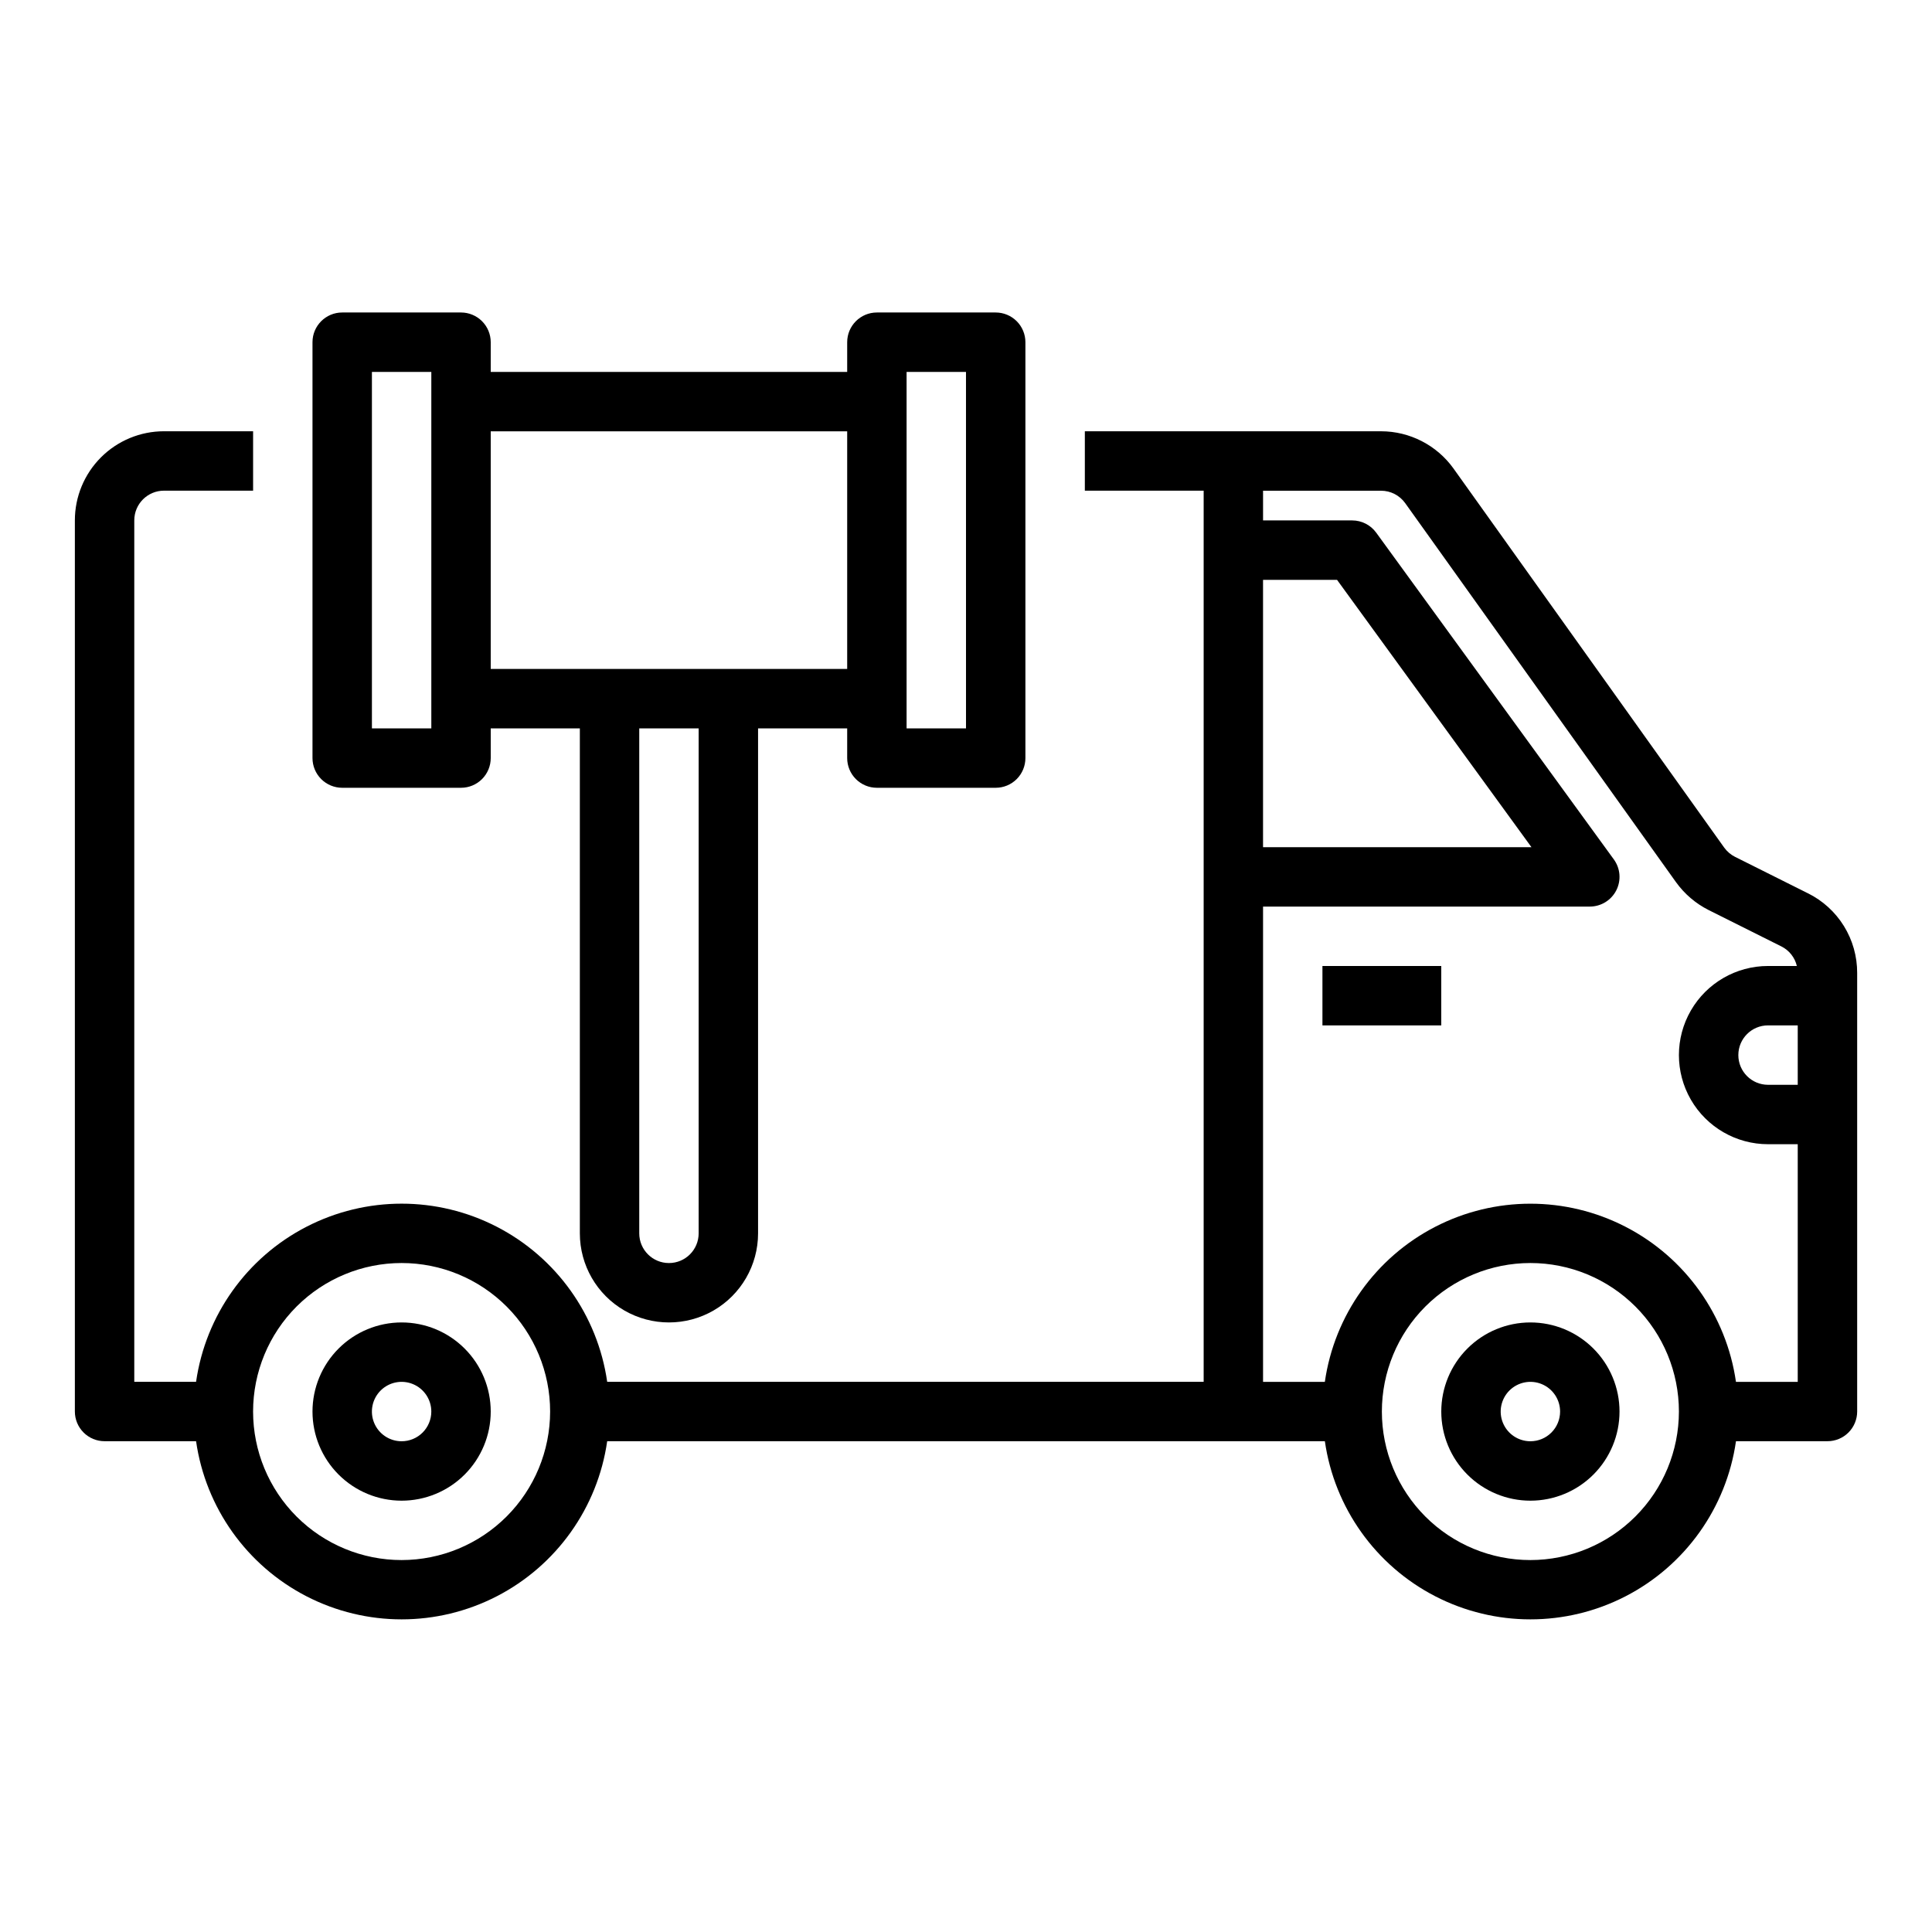
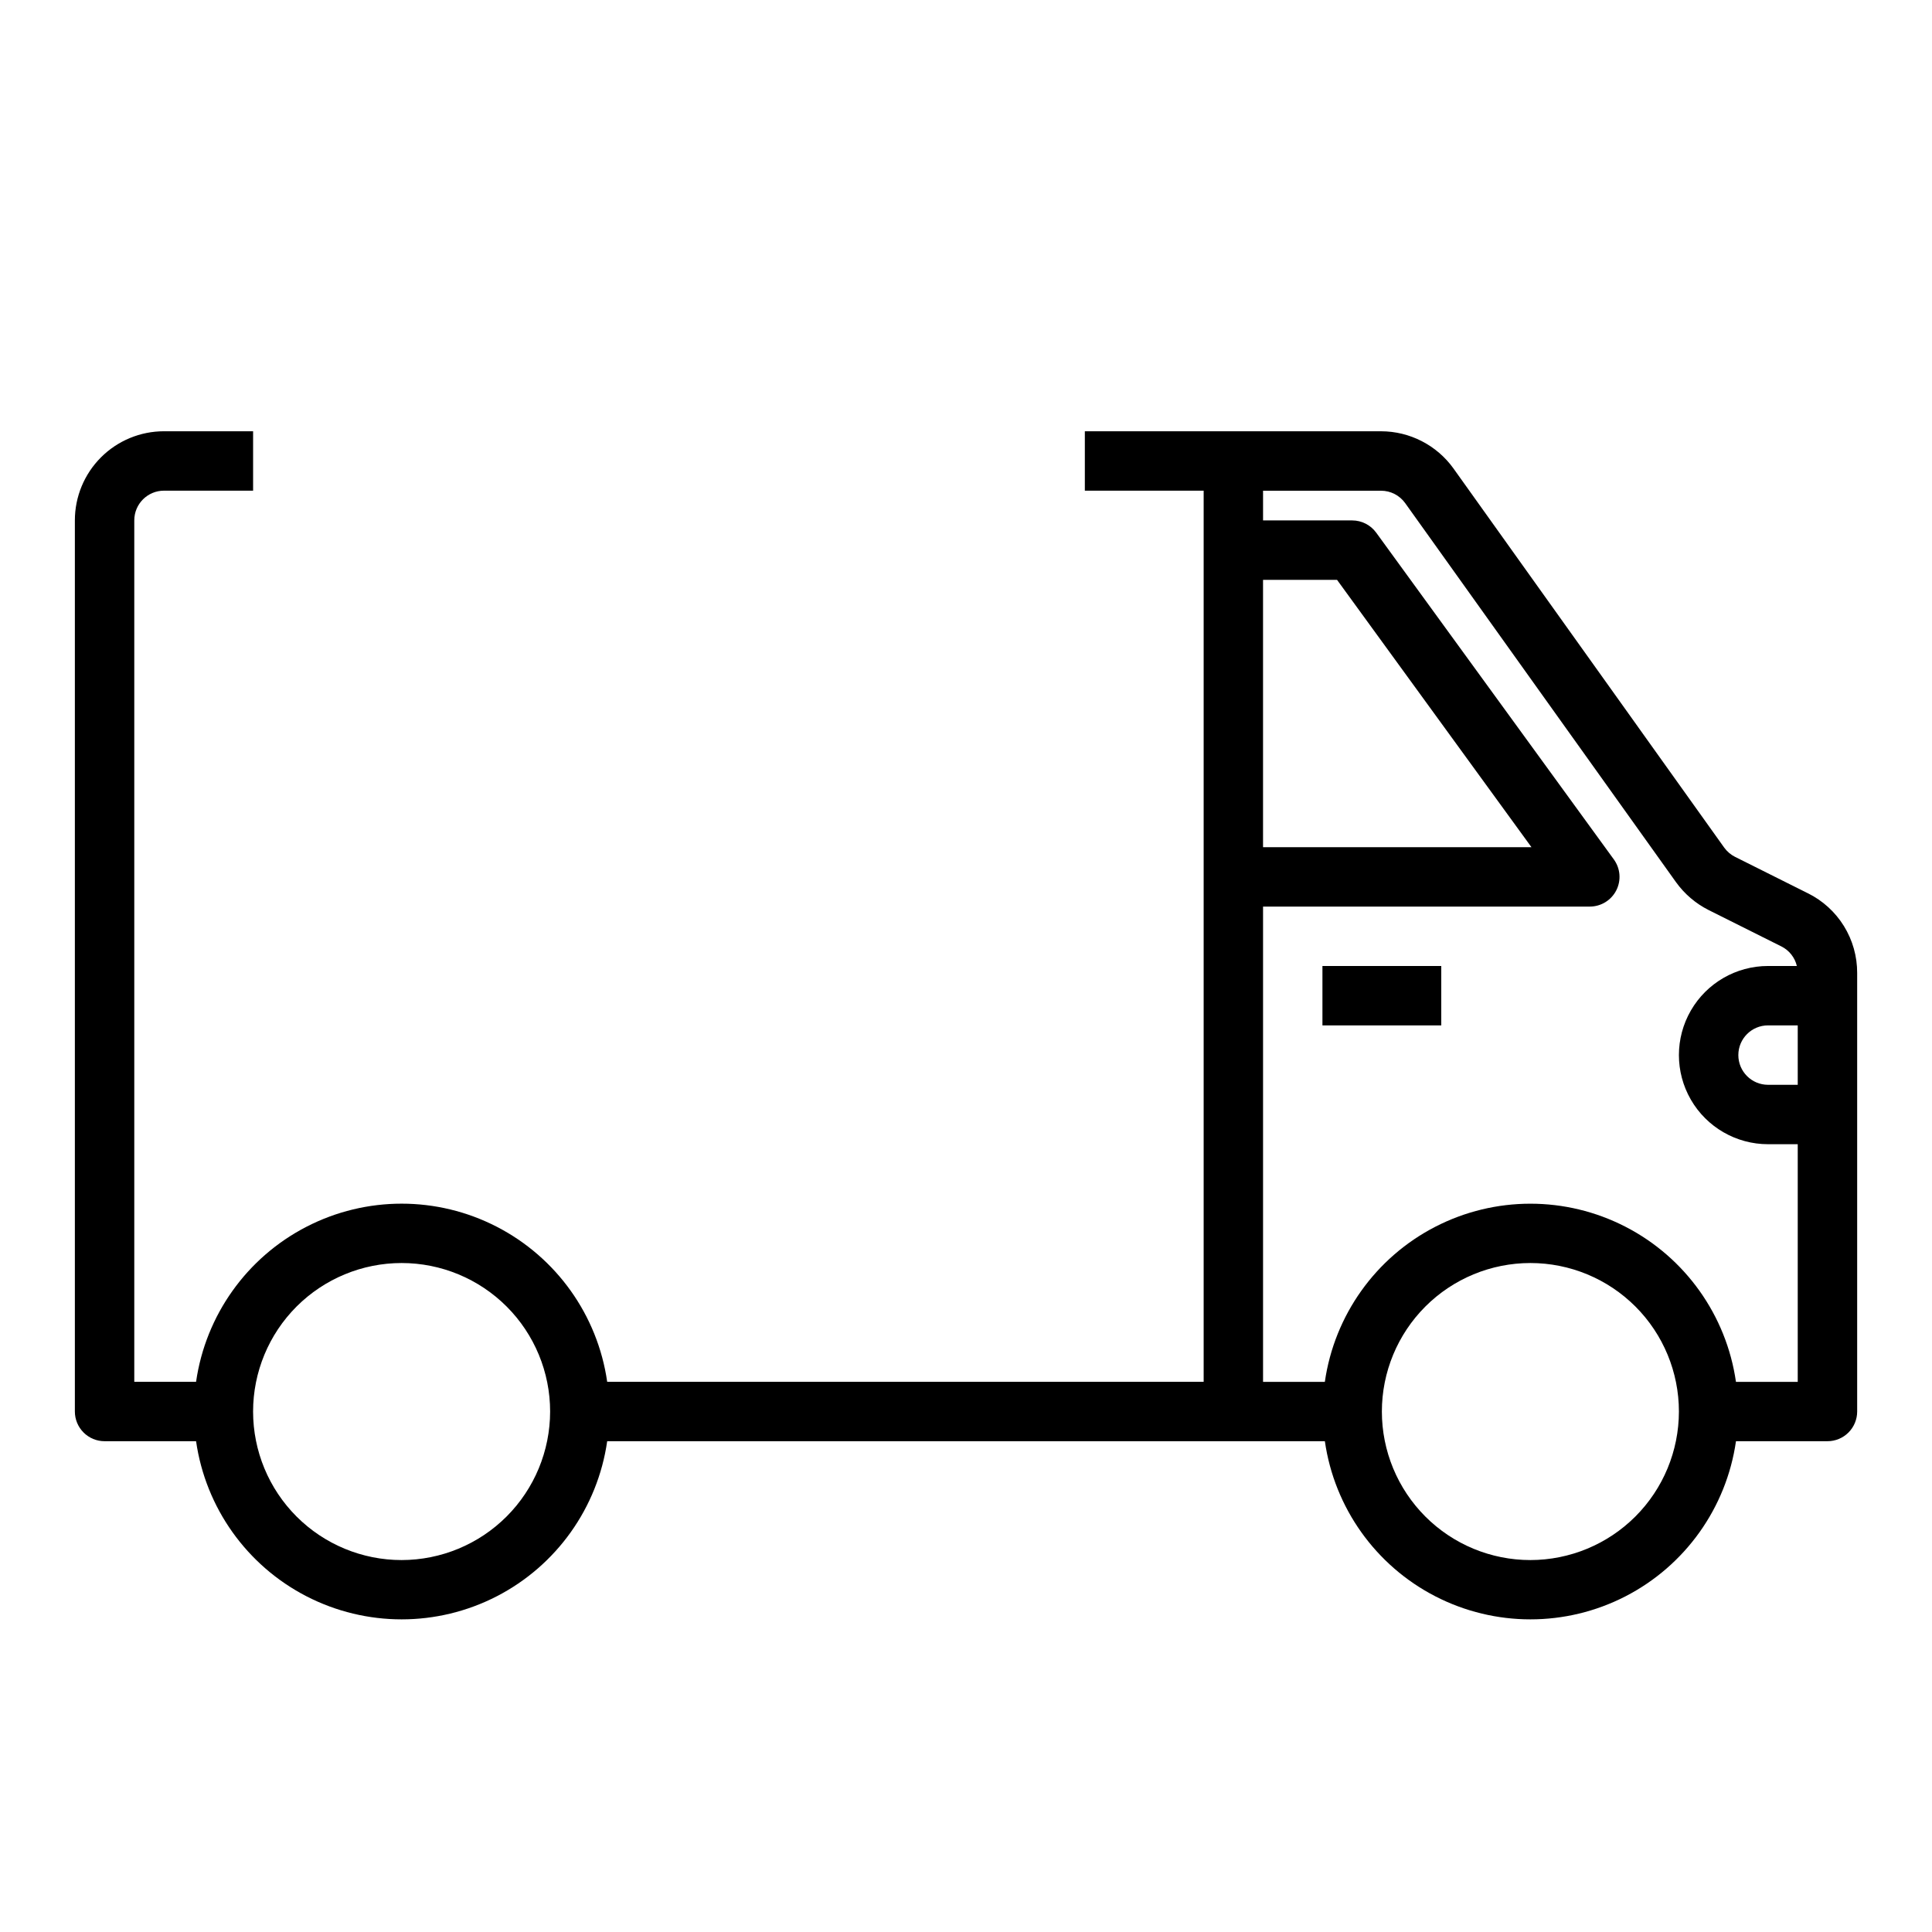
<svg xmlns="http://www.w3.org/2000/svg" fill="#000000" width="800px" height="800px" version="1.1" viewBox="144 144 512 512">
  <g>
    <path d="m623.11 380.73-19.285-9.645v0.004c-1.148-0.578-2.141-1.426-2.894-2.465l-71.73-100.45v-0.004c-4.441-6.191-11.594-9.871-19.215-9.879h-78.492v15.742h31.488v236.16h-158.07c-2.531-17.621-13.434-32.934-29.258-41.09-15.82-8.16-34.613-8.16-50.438 0-15.824 8.156-26.723 23.469-29.254 41.09h-16.375v-228.29c0-4.348 3.523-7.871 7.871-7.871h23.617v-15.746h-23.617c-6.262 0-12.27 2.488-16.699 6.918-4.43 4.43-6.918 10.438-6.918 16.699v236.16c0 2.09 0.832 4.09 2.309 5.566 1.477 1.477 3.477 2.305 5.566 2.305h24.246c2.531 17.625 13.43 32.934 29.254 41.094 15.824 8.156 34.617 8.156 50.438 0 15.824-8.16 26.727-23.469 29.258-41.094h190.19c2.531 17.625 13.43 32.934 29.254 41.094 15.824 8.156 34.617 8.156 50.441 0 15.82-8.16 26.723-23.469 29.254-41.094h24.246c2.086 0 4.09-0.828 5.566-2.305 1.473-1.477 2.305-3.477 2.305-5.566v-116.22c0.012-4.387-1.203-8.691-3.508-12.426-2.309-3.731-5.613-6.742-9.547-8.695zm-2.691 50.754h-7.871c-4.348 0-7.871-3.527-7.871-7.875 0-4.348 3.523-7.871 7.871-7.871h7.871zm-141.7-133.82h19.609l51.523 70.848h-71.133zm-228.29 259.77c-10.438 0-20.449-4.144-27.832-11.527-7.379-7.383-11.527-17.391-11.527-27.832 0-10.438 4.148-20.449 11.527-27.832 7.383-7.379 17.395-11.527 27.832-11.527s20.449 4.148 27.832 11.527c7.383 7.383 11.527 17.395 11.527 27.832-0.012 10.438-4.164 20.441-11.539 27.82-7.379 7.379-17.387 11.527-27.82 11.539zm299.14 0c-10.438 0-20.449-4.144-27.832-11.527-7.379-7.383-11.527-17.391-11.527-27.832 0-10.438 4.148-20.449 11.527-27.832 7.383-7.379 17.395-11.527 27.832-11.527 10.441 0 20.449 4.148 27.832 11.527 7.383 7.383 11.527 17.395 11.527 27.832-0.012 10.438-4.16 20.441-11.539 27.82-7.379 7.379-17.383 11.527-27.82 11.539zm54.473-47.23h0.004c-2.531-17.621-13.434-32.934-29.254-41.09-15.824-8.16-34.617-8.16-50.441 0-15.824 8.156-26.723 23.469-29.254 41.09h-16.375v-125.95h86.594c2.961 0 5.668-1.66 7.016-4.297 1.344-2.641 1.094-5.809-0.648-8.203l-62.977-86.594c-1.48-2.035-3.848-3.242-6.367-3.242h-23.617v-7.871h31.262c2.539-0.004 4.926 1.223 6.406 3.289l71.754 100.43c2.246 3.129 5.215 5.672 8.66 7.406l19.285 9.645c2.066 1.031 3.566 2.93 4.094 5.18h-7.637c-8.438 0-16.234 4.5-20.453 11.805-4.219 7.309-4.219 16.312 0 23.617 4.219 7.309 12.016 11.809 20.453 11.809h7.871v62.977z" />
-     <path d="m549.57 494.46c-6.262 0-12.27 2.488-16.699 6.918-4.43 4.43-6.918 10.438-6.918 16.699 0 6.266 2.488 12.27 6.918 16.699 4.43 4.43 10.438 6.918 16.699 6.918 6.266 0 12.27-2.488 16.699-6.918 4.43-4.43 6.918-10.434 6.918-16.699 0-6.262-2.488-12.27-6.918-16.699-4.43-4.43-10.434-6.918-16.699-6.918zm0 31.488c-3.184 0-6.055-1.918-7.273-4.859s-0.543-6.324 1.707-8.578c2.254-2.25 5.637-2.926 8.578-1.707s4.859 4.09 4.859 7.273c0 2.09-0.828 4.09-2.305 5.566-1.477 1.477-3.477 2.305-5.566 2.305z" />
-     <path d="m250.43 494.46c-6.262 0-12.27 2.488-16.699 6.918-4.43 4.43-6.918 10.438-6.918 16.699 0 6.266 2.488 12.27 6.918 16.699 4.43 4.43 10.438 6.918 16.699 6.918 6.266 0 12.27-2.488 16.699-6.918 4.43-4.43 6.918-10.434 6.918-16.699 0-6.262-2.488-12.27-6.918-16.699-4.43-4.43-10.434-6.918-16.699-6.918zm0 31.488c-3.184 0-6.055-1.918-7.273-4.859s-0.543-6.324 1.707-8.578c2.25-2.25 5.637-2.926 8.578-1.707s4.859 4.09 4.859 7.273c0 2.09-0.828 4.09-2.305 5.566-1.477 1.477-3.477 2.305-5.566 2.305z" />
    <path d="m494.46 400h31.488v15.742h-31.488z" />
-     <path d="m234.69 352.77h31.488c2.086 0 4.09-0.828 5.566-2.305 1.473-1.477 2.305-3.481 2.305-5.566v-7.871h23.617v133.82c0 8.438 4.5 16.234 11.805 20.453 7.309 4.215 16.312 4.215 23.617 0 7.309-4.219 11.809-12.016 11.809-20.453v-133.82h23.617v7.871c0 2.086 0.828 4.09 2.305 5.566 1.477 1.477 3.477 2.305 5.566 2.305h31.488c2.086 0 4.09-0.828 5.566-2.305 1.477-1.477 2.305-3.481 2.305-5.566v-110.21c0-2.09-0.828-4.09-2.305-5.566-1.477-1.477-3.481-2.309-5.566-2.309h-31.488c-4.348 0-7.871 3.527-7.871 7.875v7.871h-94.465v-7.871c0-2.09-0.832-4.09-2.305-5.566-1.477-1.477-3.481-2.309-5.566-2.309h-31.488c-4.348 0-7.875 3.527-7.875 7.875v110.21c0 2.086 0.832 4.09 2.309 5.566 1.477 1.477 3.477 2.305 5.566 2.305zm94.461 118.08c0 4.348-3.523 7.871-7.871 7.871s-7.871-3.523-7.871-7.871v-133.82h15.742zm55.105-228.29h15.742l0.004 94.465h-15.746zm-15.742 15.742v62.977h-94.465v-62.977zm-125.95-15.742h15.742v94.465h-15.742z" />
  </g>
</svg>